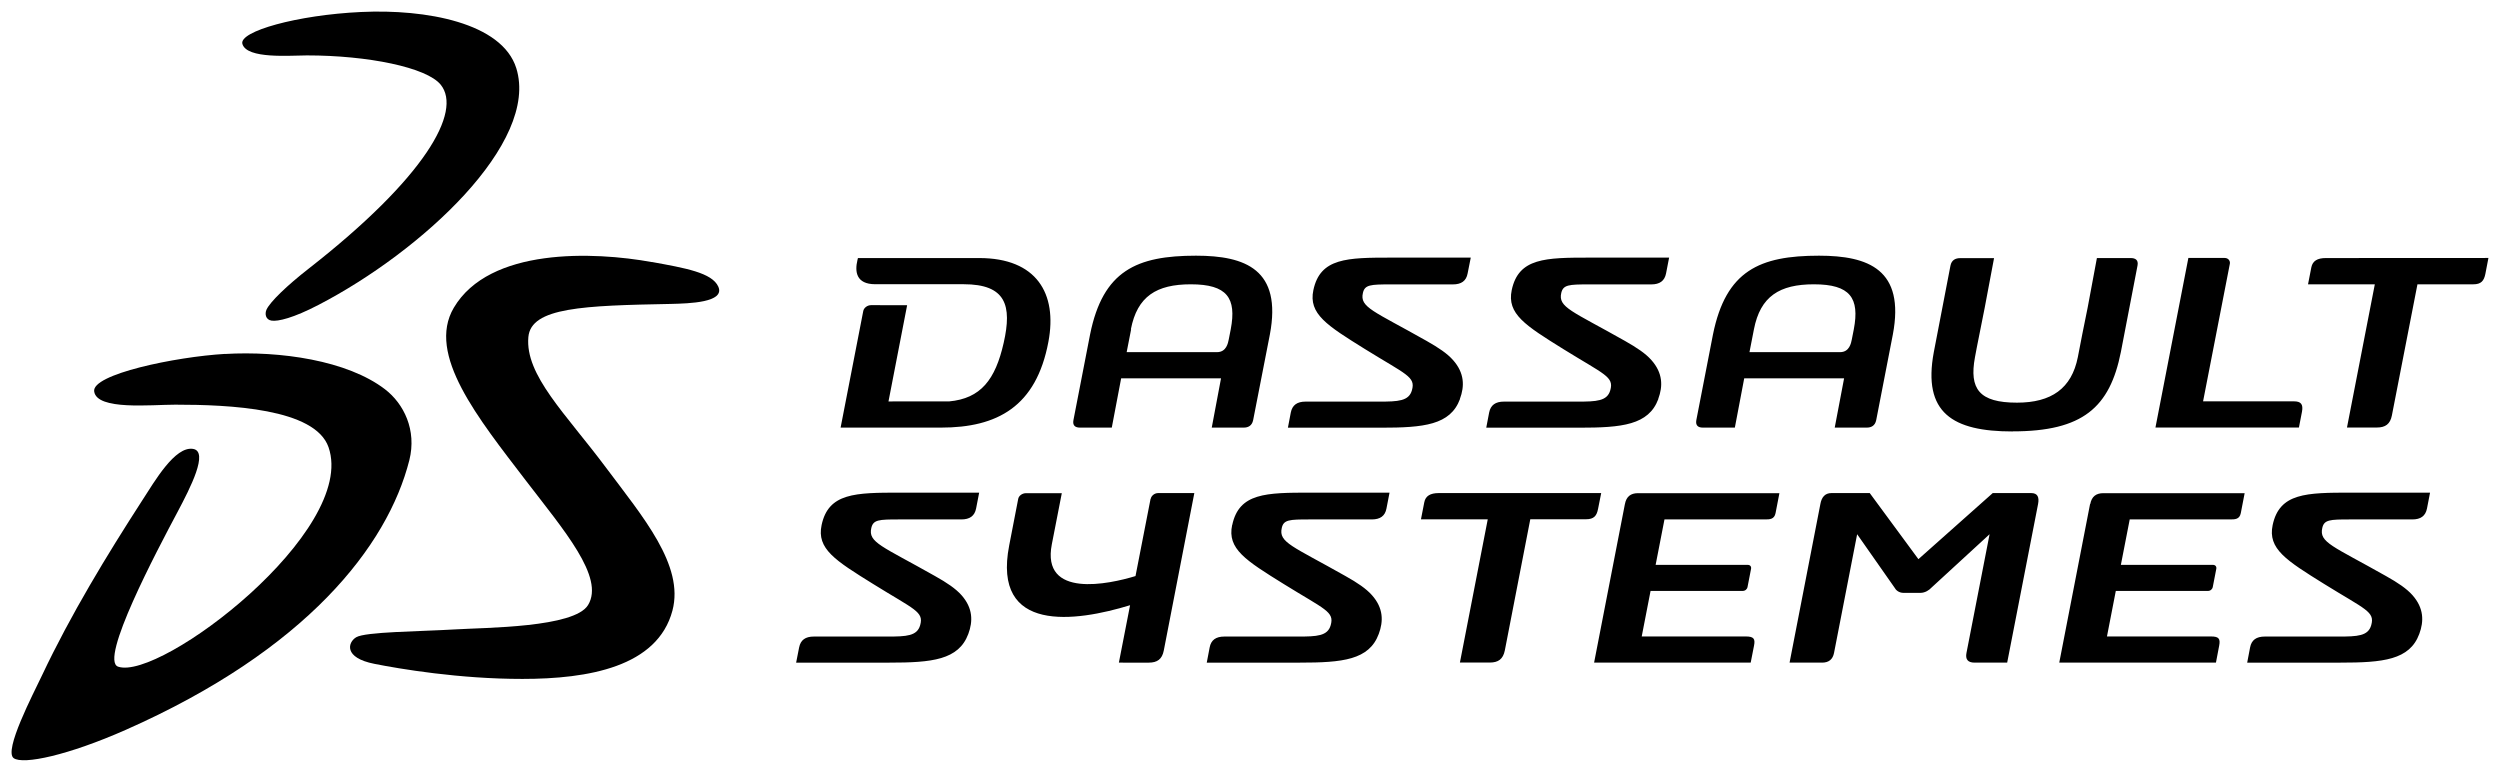
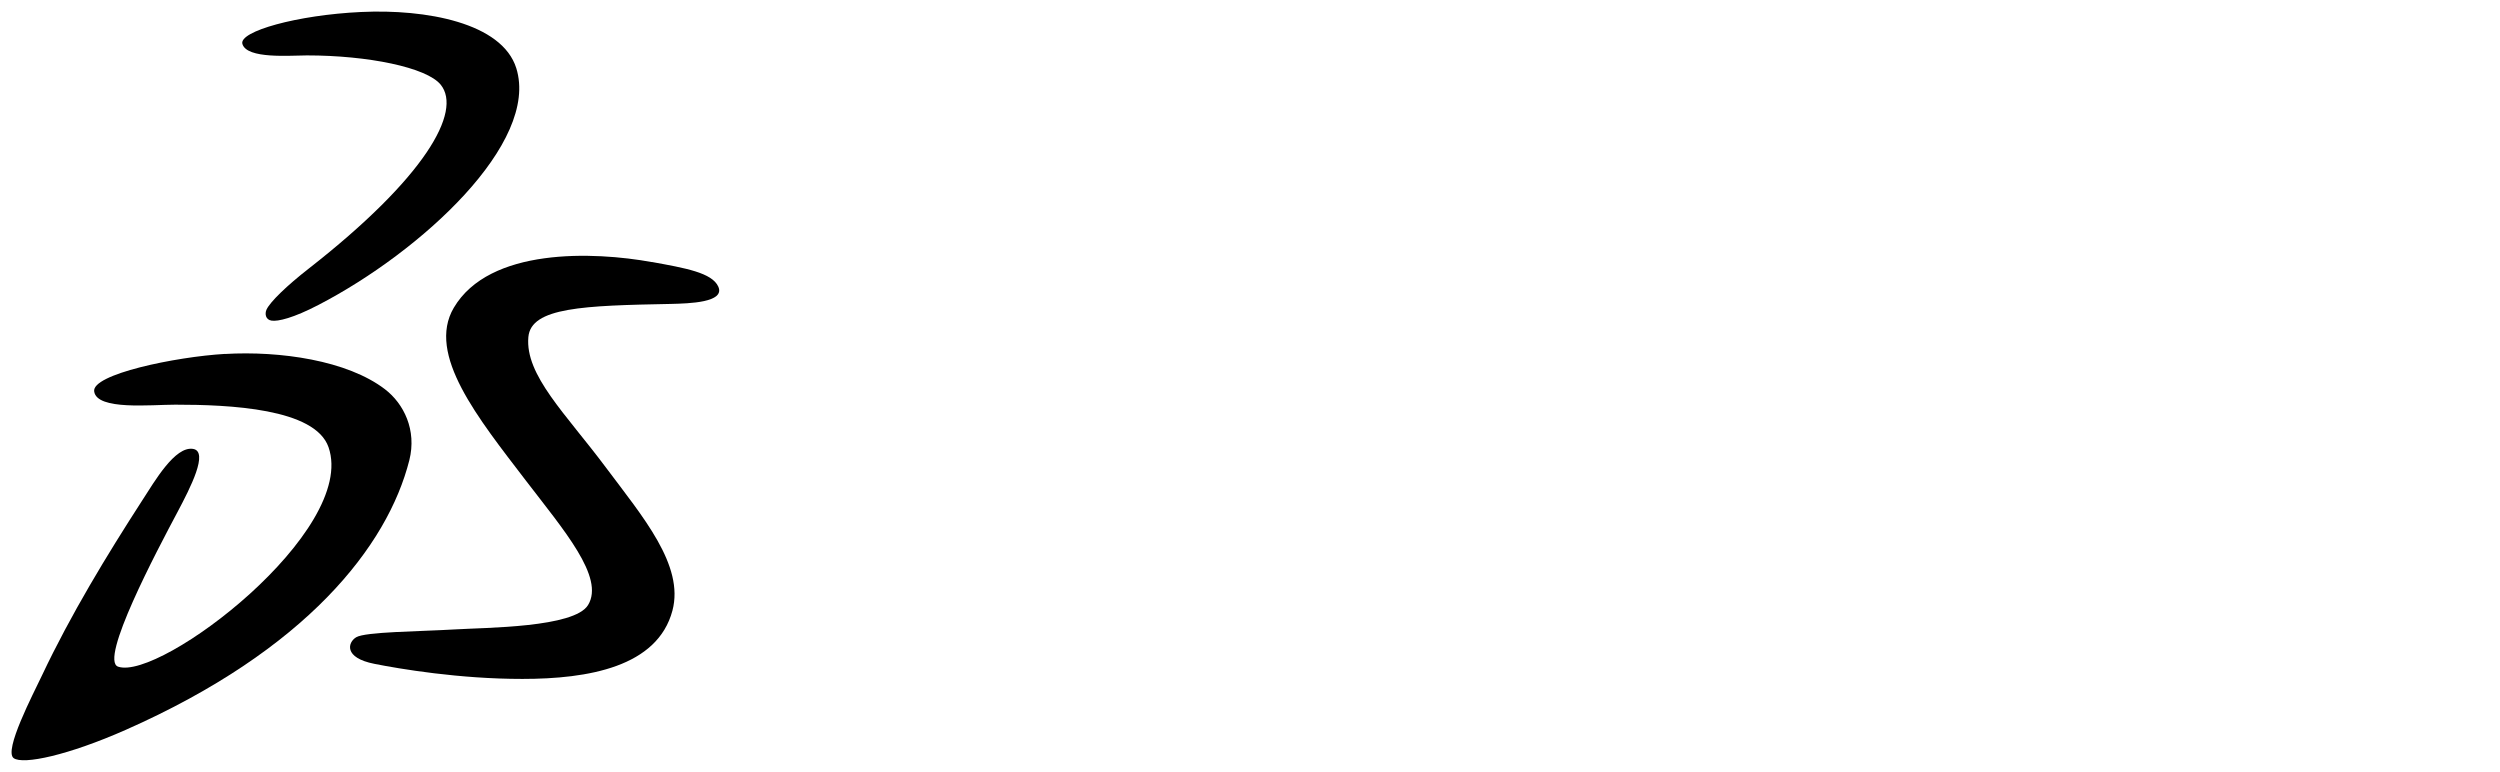
<svg xmlns="http://www.w3.org/2000/svg" xmlns:ns1="http://www.inkscape.org/namespaces/inkscape" xmlns:ns2="http://sodipodi.sourceforge.net/DTD/sodipodi-0.dtd" width="107.944" height="33.324" viewBox="0 0 28.56 8.817" version="1.1" id="svg9123" ns1:version="1.2 (dc2aedaf03, 2022-05-15)" ns2:docname="ds_logo_schwarz.svg">
  <defs id="defs9117" />
  <ns2:namedview id="base" pagecolor="#ffffff" bordercolor="#666666" borderopacity="1.0" ns1:pageopacity="0.0" ns1:pageshadow="2" ns1:zoom="7.4992205" ns1:cx="53.472224" ns1:cy="16.201684" ns1:document-units="mm" ns1:current-layer="g9179" showgrid="false" fit-margin-top="0" fit-margin-left="0" fit-margin-right="0" fit-margin-bottom="0" units="px" ns1:window-width="1810" ns1:window-height="1051" ns1:window-x="1579" ns1:window-y="1341" ns1:window-maximized="1" ns1:showpageshadow="2" ns1:pagecheckerboard="0" ns1:deskcolor="#d1d1d1" />
  <g ns1:label="Layer 1" ns1:groupmode="layer" id="layer1" transform="translate(5.832,-343.108)">
    <g id="g9179" transform="translate(0.132,-0.132)">
      <path ns1:connector-curvature="0" d="m -1.837,343.377 c 0.737,-0.035 1.608,0.122 1.771,0.642 0.266,0.852 -1.083,2.094 -2.259,2.704 -0.288,0.15 -0.463,0.191 -0.536,0.18 -0.07,-0.01 -0.08,-0.079 -0.058,-0.127 0.042,-0.089 0.231,-0.272 0.485,-0.47 1.323,-1.034 1.754,-1.792 1.504,-2.099 -0.16,-0.197 -0.831,-0.334 -1.528,-0.334 -0.189,0 -0.686,0.044 -0.737,-0.131 -0.042,-0.143 0.625,-0.331 1.357,-0.365" id="Fill-1" style="fill:#000000;fill-rule:evenodd;stroke:none;stroke-width:0.265" />
      <path ns1:connector-curvature="0" d="m -3.396,347.284 c 0.632,-0.037 1.399,0.073 1.83,0.403 0.214,0.164 0.365,0.465 0.278,0.811 -0.249,0.981 -1.177,2.168 -3.24,3.08 -0.656,0.29 -1.172,0.401 -1.28,0.323 -0.116,-0.084 0.222,-0.731 0.324,-0.946 0.329,-0.696 0.741,-1.373 1.142,-1.994 0.148,-0.228 0.376,-0.624 0.582,-0.593 0.185,0.028 -0.032,0.449 -0.174,0.717 -0.239,0.449 -0.899,1.696 -0.681,1.771 0.481,0.165 2.736,-1.551 2.404,-2.507 -0.154,-0.444 -1.134,-0.486 -1.75,-0.486 -0.281,0 -0.893,0.066 -0.927,-0.149 -0.037,-0.198 0.931,-0.398 1.494,-0.431" id="Fill-3" style="fill:#000000;fill-rule:evenodd;stroke:none;stroke-width:0.265" />
      <path ns1:connector-curvature="0" d="m 1.483,346.233 c 0.379,0.069 0.688,0.122 0.759,0.282 0.08,0.181 -0.333,0.192 -0.541,0.197 -0.997,0.019 -1.599,0.039 -1.629,0.378 -0.039,0.436 0.426,0.875 0.886,1.491 0.42,0.562 0.897,1.117 0.76,1.634 -0.171,0.644 -0.961,0.781 -1.714,0.781 -0.721,6.6e-4 -1.403,-0.115 -1.69,-0.172 -0.357,-0.07 -0.304,-0.247 -0.209,-0.304 0.106,-0.063 0.713,-0.065 1.136,-0.09 0.347,-0.021 1.356,-0.02 1.513,-0.278 0.193,-0.316 -0.279,-0.858 -0.713,-1.425 -0.541,-0.708 -1.135,-1.438 -0.821,-1.971 0.407,-0.69 1.598,-0.643 2.263,-0.522" id="Fill-5" style="fill:#000000;fill-rule:evenodd;stroke:none;stroke-width:0.265" />
-       <path ns1:connector-curvature="0" d="m 17.029,348.168 c 0.801,0 1.11,-0.274 1.236,-0.907 l 0.19,-0.987 c 0.013,-0.066 -0.027,-0.086 -0.077,-0.086 h -0.387 l -0.106,0.568 -0.061,0.302 -0.051,0.263 c -0.071,0.357 -0.302,0.519 -0.695,0.519 -0.432,0 -0.547,-0.157 -0.48,-0.519 0,0 0.017,-0.09 0.022,-0.117 l 0.089,-0.447 0.107,-0.568 h -0.388 c -0.05,0 -0.097,0.02 -0.11,0.086 l -0.19,0.987 c -0.13,0.696 0.216,0.907 0.9,0.907 z m -13.607,1.07 c -0.058,0.272 0.155,0.404 0.588,0.673 0.473,0.294 0.582,0.316 0.538,0.471 -0.035,0.125 -0.159,0.13 -0.372,0.13 H 3.333 c -0.096,0 -0.151,0.039 -0.168,0.125 l -0.034,0.173 h 1.064 c 0.487,0 0.792,-0.03 0.903,-0.328 0.054,-0.145 0.053,-0.295 -0.078,-0.443 -0.067,-0.075 -0.166,-0.142 -0.302,-0.218 -0.608,-0.344 -0.767,-0.383 -0.728,-0.55 0.022,-0.094 0.086,-0.097 0.315,-0.097 h 0.713 c 0.096,0 0.152,-0.039 0.169,-0.125 l 0.035,-0.181 H 4.318 c -0.511,0 -0.818,0.003 -0.896,0.37 z m 4.69,0 c -0.058,0.272 0.155,0.404 0.588,0.673 0.474,0.294 0.582,0.316 0.538,0.471 -0.035,0.125 -0.159,0.13 -0.372,0.13 h -0.843 c -0.096,0 -0.152,0.039 -0.168,0.125 l -0.033,0.173 h 1.063 c 0.487,0 0.792,-0.03 0.902,-0.328 0.054,-0.145 0.054,-0.295 -0.078,-0.443 -0.067,-0.075 -0.166,-0.142 -0.302,-0.218 -0.608,-0.344 -0.766,-0.383 -0.728,-0.55 0.021,-0.094 0.086,-0.097 0.315,-0.097 h 0.713 c 0.096,0 0.152,-0.039 0.168,-0.125 l 0.035,-0.181 H 9.009 c -0.511,0 -0.818,0.003 -0.896,0.37 z m 11.887,0 c -0.058,0.272 0.156,0.404 0.588,0.673 0.474,0.294 0.582,0.316 0.538,0.471 -0.035,0.125 -0.159,0.13 -0.372,0.13 h -0.844 c -0.096,0 -0.152,0.039 -0.168,0.125 l -0.033,0.173 h 1.064 c 0.487,0 0.792,-0.03 0.902,-0.328 0.054,-0.145 0.053,-0.295 -0.078,-0.443 -0.067,-0.075 -0.166,-0.142 -0.302,-0.218 -0.608,-0.344 -0.767,-0.383 -0.728,-0.55 0.021,-0.094 0.086,-0.097 0.315,-0.097 h 0.713 c 0.096,0 0.151,-0.039 0.168,-0.125 l 0.035,-0.181 h -0.902 c -0.511,0 -0.818,0.003 -0.896,0.37 z m -7.019,-1.441 c 0.054,-0.145 0.053,-0.295 -0.078,-0.443 -0.067,-0.076 -0.166,-0.142 -0.302,-0.219 -0.608,-0.344 -0.766,-0.383 -0.728,-0.549 0.022,-0.093 0.087,-0.097 0.315,-0.097 h 0.713 c 0.096,0 0.152,-0.039 0.169,-0.125 l 0.035,-0.181 h -0.902 c -0.511,0 -0.818,0.003 -0.896,0.371 -0.057,0.272 0.156,0.404 0.588,0.673 0.474,0.294 0.582,0.316 0.538,0.471 -0.035,0.125 -0.159,0.13 -0.372,0.13 h -0.843 c -0.096,0 -0.152,0.039 -0.169,0.125 l -0.033,0.173 h 1.063 c 0.487,0 0.792,-0.03 0.903,-0.328 z m -2.266,0 c 0.054,-0.145 0.053,-0.295 -0.078,-0.443 -0.067,-0.076 -0.166,-0.142 -0.302,-0.219 -0.608,-0.344 -0.767,-0.383 -0.728,-0.549 0.021,-0.093 0.086,-0.097 0.315,-0.097 h 0.713 c 0.096,0 0.152,-0.039 0.168,-0.125 l 0.036,-0.181 H 9.936 c -0.511,0 -0.818,0.003 -0.896,0.371 -0.058,0.272 0.156,0.404 0.588,0.673 0.474,0.294 0.582,0.316 0.538,0.471 -0.035,0.125 -0.159,0.13 -0.373,0.13 H 8.951 c -0.096,0 -0.152,0.039 -0.169,0.125 l -0.033,0.173 h 1.064 c 0.487,0 0.792,-0.03 0.902,-0.328 z m 9.892,-1.609 c -0.096,0 -0.15,0.033 -0.165,0.105 l -0.038,0.195 h 0.763 l -0.318,1.636 h 0.342 c 0.096,0 0.152,-0.039 0.171,-0.138 l 0.292,-1.498 H 22.291 c 0.09,0 0.122,-0.04 0.138,-0.119 l 0.035,-0.182 z m -16.617,0.538 c -0.048,0 -0.084,0.033 -0.091,0.066 l -0.259,1.333 h 1.147 c 0.643,0 1.088,-0.239 1.227,-0.981 0.104,-0.552 -0.136,-0.956 -0.79,-0.956 H 3.837 c 0,0 -0.003,0.014 -0.006,0.025 -0.031,0.13 -0.015,0.274 0.204,0.274 h 1.009 c 0.485,0 0.555,0.243 0.458,0.67 -0.095,0.42 -0.261,0.636 -0.625,0.669 H 4.186 l 0.213,-1.099 z m 16.345,1.217 c 0.016,-0.085 -0.013,-0.118 -0.091,-0.118 h -1.039 l 0.306,-1.572 c 0.006,-0.033 -0.018,-0.066 -0.059,-0.066 h -0.415 l -0.376,1.937 h 1.639 z m -3.094,0.93 h -0.439 l -0.849,0.755 -0.556,-0.755 h -0.438 c -0.072,0 -0.112,0.046 -0.126,0.125 l -0.352,1.812 h 0.372 c 0.078,0 0.122,-0.039 0.136,-0.111 l 0.264,-1.356 0.428,0.611 c 0.013,0.026 0.048,0.059 0.102,0.059 h 0.193 c 0.054,0 0.102,-0.033 0.125,-0.059 l 0.665,-0.611 -0.264,1.356 c -0.014,0.072 0.014,0.111 0.093,0.111 h 0.372 l 0.353,-1.812 c 0.015,-0.079 -0.006,-0.125 -0.078,-0.125 z m -4.641,0.125 -0.352,1.812 h 1.789 l 0.038,-0.194 c 0.016,-0.079 -0.004,-0.105 -0.094,-0.105 h -1.189 l 0.101,-0.52 h 1.051 c 0.03,0 0.052,-0.019 0.057,-0.046 l 0.04,-0.206 c 0.005,-0.026 -0.009,-0.046 -0.039,-0.046 h -1.051 l 0.101,-0.519 h 1.147 c 0.054,0 0.108,0 0.122,-0.072 l 0.044,-0.228 h -1.615 c -0.084,0 -0.134,0.039 -0.15,0.125 z m 5.314,0 -0.352,1.812 h 1.79 l 0.037,-0.194 c 0.015,-0.079 -0.004,-0.105 -0.093,-0.105 h -1.189 l 0.101,-0.52 h 1.051 c 0.03,0 0.052,-0.019 0.057,-0.046 l 0.04,-0.206 c 0.005,-0.026 -0.01,-0.046 -0.039,-0.046 h -1.051 l 0.101,-0.519 h 1.147 c 0.054,0 0.108,0 0.122,-0.072 l 0.044,-0.228 H 18.065 c -0.084,0 -0.134,0.039 -0.15,0.125 z m -10.733,-0.059 -0.172,0.882 c -0.3,0.092 -1.078,0.261 -0.956,-0.363 l 0.114,-0.584 H 5.759 c -0.048,0 -0.085,0.032 -0.091,0.065 l -0.103,0.532 c -0.197,1.011 0.761,0.873 1.381,0.683 l -0.128,0.656 H 7.16 c 0.096,0 0.152,-0.039 0.171,-0.138 l 0.349,-1.799 H 7.266 c -0.042,0 -0.078,0.032 -0.084,0.065 z m 5.112,0.116 0.036,-0.182 h -1.856 c -0.096,0 -0.151,0.033 -0.165,0.105 l -0.038,0.195 h 0.763 l -0.318,1.636 h 0.342 c 0.096,0 0.151,-0.039 0.171,-0.138 l 0.291,-1.499 h 0.637 c 0.09,0 0.122,-0.039 0.137,-0.118 z m -5.337,-2.053 c 0.073,-0.377 0.293,-0.514 0.685,-0.514 0.415,0 0.524,0.156 0.456,0.514 0,0 -0.017,0.089 -0.023,0.117 -0.008,0.04 -0.027,0.144 -0.134,0.144 H 6.907 l 0.051,-0.261 z m -0.584,1.123 h 0.366 l 0.107,-0.563 h 1.141 l -0.106,0.563 h 0.366 c 0.048,0 0.094,-0.02 0.107,-0.086 l 0.191,-0.978 c 0.14,-0.742 -0.279,-0.9 -0.844,-0.9 -0.677,0 -1.063,0.17 -1.21,0.9 l -0.19,0.978 c -0.013,0.066 0.025,0.086 0.074,0.086 z m 7.702,-1.123 c 0.073,-0.377 0.293,-0.514 0.685,-0.514 0.415,0 0.524,0.156 0.456,0.514 0,0 -0.017,0.089 -0.023,0.117 -0.008,0.04 -0.027,0.144 -0.134,0.144 h -1.035 l 0.051,-0.261 z m -0.584,1.123 h 0.366 l 0.107,-0.563 h 1.141 l -0.107,0.563 h 0.367 c 0.048,0 0.094,-0.02 0.107,-0.086 l 0.19,-0.978 c 0.14,-0.742 -0.279,-0.9 -0.844,-0.9 -0.677,0 -1.063,0.17 -1.211,0.9 l -0.19,0.978 c -0.012,0.066 0.025,0.086 0.074,0.086 z" id="Fill-6" style="fill:#000000;fill-rule:evenodd;stroke:none;stroke-width:0.265" />
    </g>
  </g>
</svg>